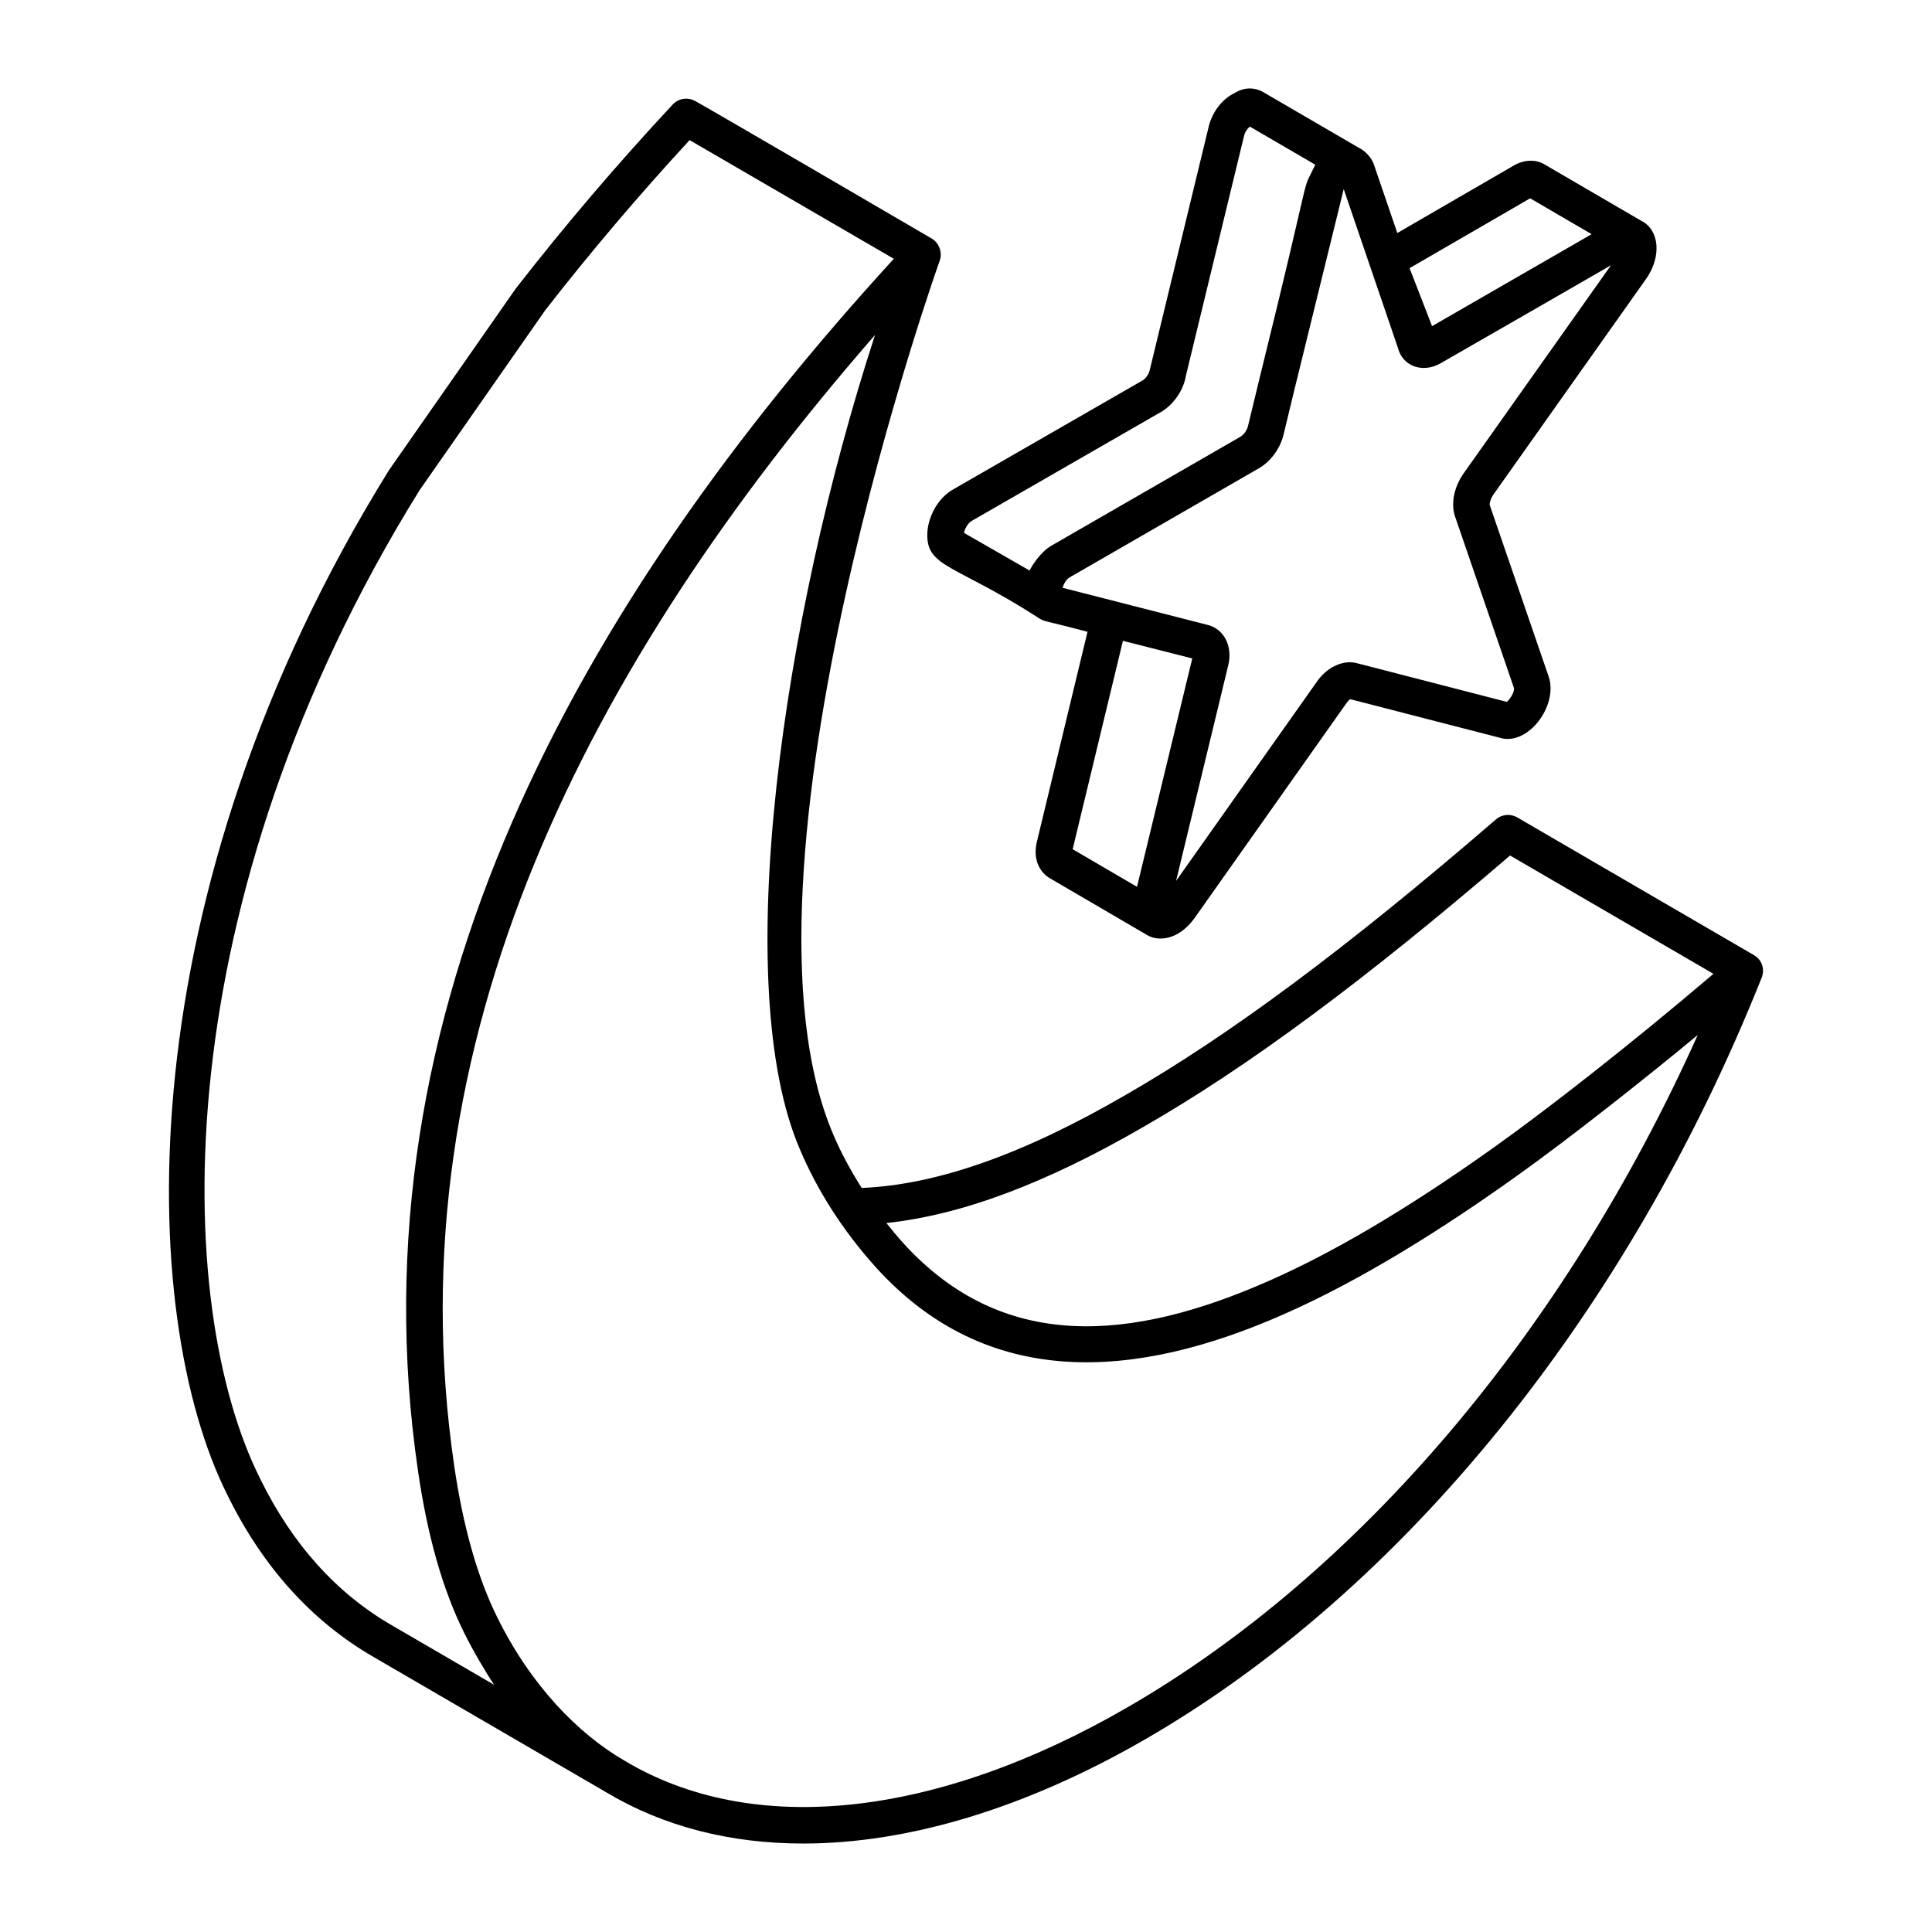
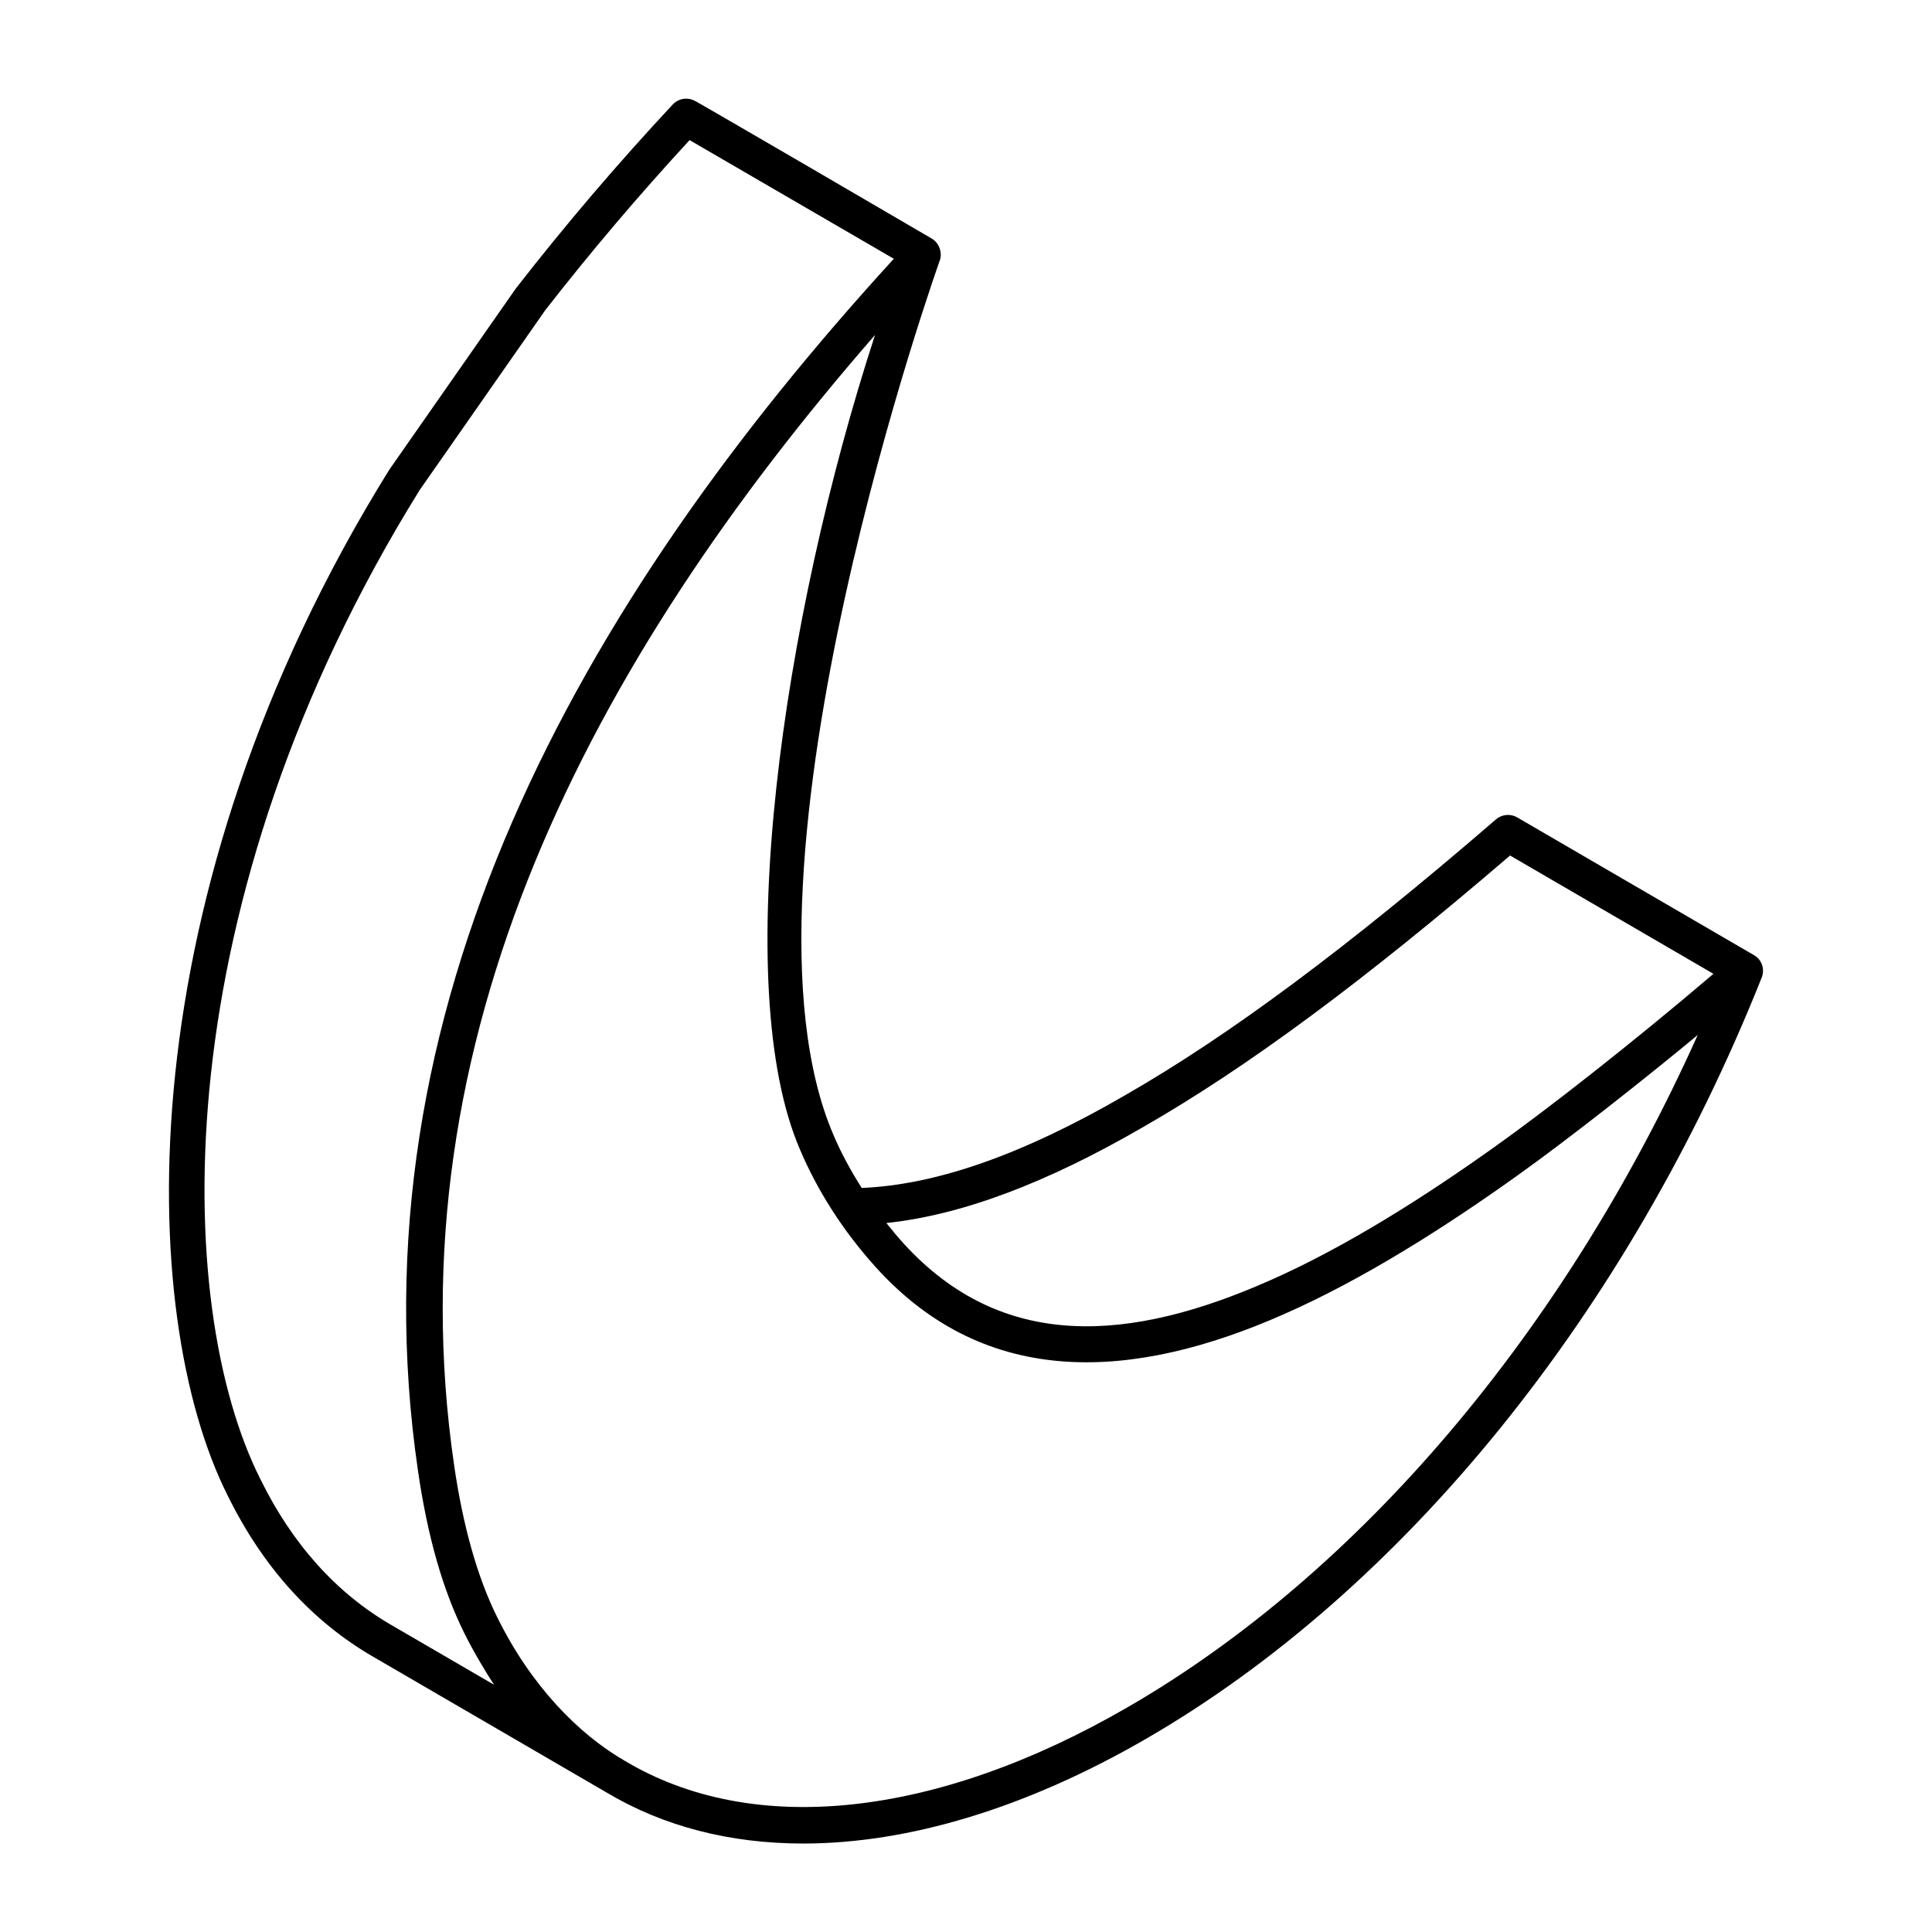
<svg xmlns="http://www.w3.org/2000/svg" fill="#000000" width="800px" height="800px" version="1.1" viewBox="144 144 512 512">
  <g>
    <path d="m391.07 207.31c-0.996-0.617-63.785-37.234-62.801-36.504-1.957-1.137-4.43-0.77-5.981 0.879-14.59 15.641-28.539 31.984-41.605 48.789-0.68 0.973-34.246 49.051-33.57 48.078-69.867 112.54-67.031 223.64-42.766 271.81 9.328 18.953 22.336 33.332 38.633 42.742l61.391 35.707c0.051 0.031 0.105 0.062 0.156 0.094 0.008 0.004 0.012 0.008 0.016 0.012 0.004 0.004 0.008 0.004 0.012 0.008 0.02 0.012 0.035 0.02 0.055 0.031 0.008 0.004 0.012 0 0.02 0.004 15.172 9.086 32.875 13.594 52.207 13.594 27.793 0 58.938-9.305 90.684-27.641 68.41-39.496 127.93-113.02 163.29-201.7v-0.004c0.93-2.164 0.246-4.781-1.965-6.07l-62.781-36.527c-1.777-1.027-4.035-0.832-5.602 0.52-39.43 34.035-70.66 57.262-98.285 73.109-27.164 15.758-50.016 23.758-69.824 24.578-2.918-4.629-5.488-9.328-7.488-14.066-29.973-69.73 29.039-234.23 28.203-231.77 0.695-2.023-0.172-4.535-2-5.668zm-143.23 367.41c-14.621-8.441-26.332-21.441-34.812-38.68-23.441-46.508-25.586-153 42.18-262.16l33.277-47.656c11.965-15.375 24.828-30.527 38.266-45.094l54.121 31.449c-83.754 91.562-143.94 199.39-126.1 321.21 2.539 17.406 6.551 31.473 12.266 42.992 2.348 4.789 6.133 11.078 7.906 13.707zm199.19-132.09c27.539-15.797 58.469-38.688 97.152-71.914l53.898 31.355c-22.383 19.09-44.719 36.414-57.742 45.684-18.352 13.109-39.512 26.637-59.988 35.652-36.652 16.207-70.68 19.051-97.047-10.055-1.559-1.727-3-3.473-4.402-5.238 19.898-2.109 42.301-10.504 68.129-25.484zm-91.066 5.914c4.477 10.625 11.219 21.41 20.152 31.309 29.336 32.398 68.234 30.062 108.14 12.418 21.184-9.328 42.871-23.168 61.699-36.625 13.996-9.957 35.09-26.668 47.957-37.363-35.145 78.293-89.512 142.61-151.23 178.24-50.723 29.309-99.25 34.445-133.2 14.055l-0.02-0.012c-12.086-6.981-24.781-19.824-33.734-38.066-5.184-10.461-9.012-23.957-11.367-40.109-16.508-112.75 36.121-213.11 111.53-299.62-24.633 75.609-38.496 172.57-19.926 215.78z" />
-     <path d="m545.18 187.86-30.875 17.891-6.324-18.488c-0.848-2.004-2.66-3.531-3.816-4.066l-24.984-14.543c-1.164-0.777-4.324-2.305-8.055 0.031-3.324 1.574-6.047 5.25-6.898 9.25l-15.473 63.875c-0.227 1.305-1.164 2.512-1.809 2.918l-50.09 28.82c-4.758 2.594-7.023 8.016-7.113 11.949-0.207 8.91 7.383 8.047 29.207 22.078h0.004c1.84 1.297 1.559 0.742 13.246 3.859l-13.277 55.07c-1.473 5.266 0.734 8.738 3.281 10.227l25.871 15.113c2.844 1.656 8.055 1.379 12.309-4.289l40.473-57.266c0.328-0.492 0.688-0.809 0.957-1.004l39.398 10.16c7.629 2.586 15.828-8.496 13.203-16.137l-15.641-45.527c-0.039-0.293 0.133-1.504 1.051-2.805h0.004l40.414-57.086c2.332-3.32 3.258-7.219 2.488-10.426-0.516-2.137-1.777-4.039-4-5.078l-25.262-14.727c-2.371-1.488-5.465-1.426-8.289 0.199zm-143.59 94.141 50.359-28.98c3.254-2.059 5.688-5.723 6.281-9.25l15.438-63.68c0.23-1.09 0.855-1.957 1.562-2.539l17.332 10.094c-4.203 8.922 0.262-4.188-14.598 55.91l-3.203 13.234c-0.297 1.344-1.25 2.496-2.047 2.957l-50.078 28.863c-3 1.723-5.336 5.609-5.777 6.594l-17.387-9.98c0.207-1.035 0.984-2.609 2.117-3.223zm26.703 86.941 13.293-55.113 18.379 4.664-14.648 60.52-17.062-9.969c0.016-0.027 0.031-0.059 0.039-0.102zm103.63-99.562c-2.539 3.586-3.465 7.891-2.371 11.344l15.684 45.672c0.129 0.789-0.867 2.773-1.93 3.606l-39.988-10.324c-1.965-0.445-4.074-0.066-6.258 1.148-1.66 0.992-3.129 2.402-4.176 3.973l-37.211 52.652 13.793-57.008c1.355-5.406-1.297-9.785-5.332-10.809-0.988-0.254-39.531-10.117-38.543-9.863 0.309-1.027 0.984-2.254 1.871-2.758l50.074-28.863c3.269-1.863 5.832-5.41 6.664-9.168l2.992-12.375c0.004-0.012 0.012-0.02 0.012-0.031 0.242-0.992 13.723-55.816 12.898-52.461 33.305 97.59-6.484-18.988 14.316 41.938 1.297 5.195 6.731 6.852 11.301 4.25 7.762-4.422 46.195-26.566 45.219-26.016zm-8.414-38.945c-5.117-13.234-6.332-16.371-5.984-15.352l31.98-18.527 16.293 9.5z" />
  </g>
</svg>